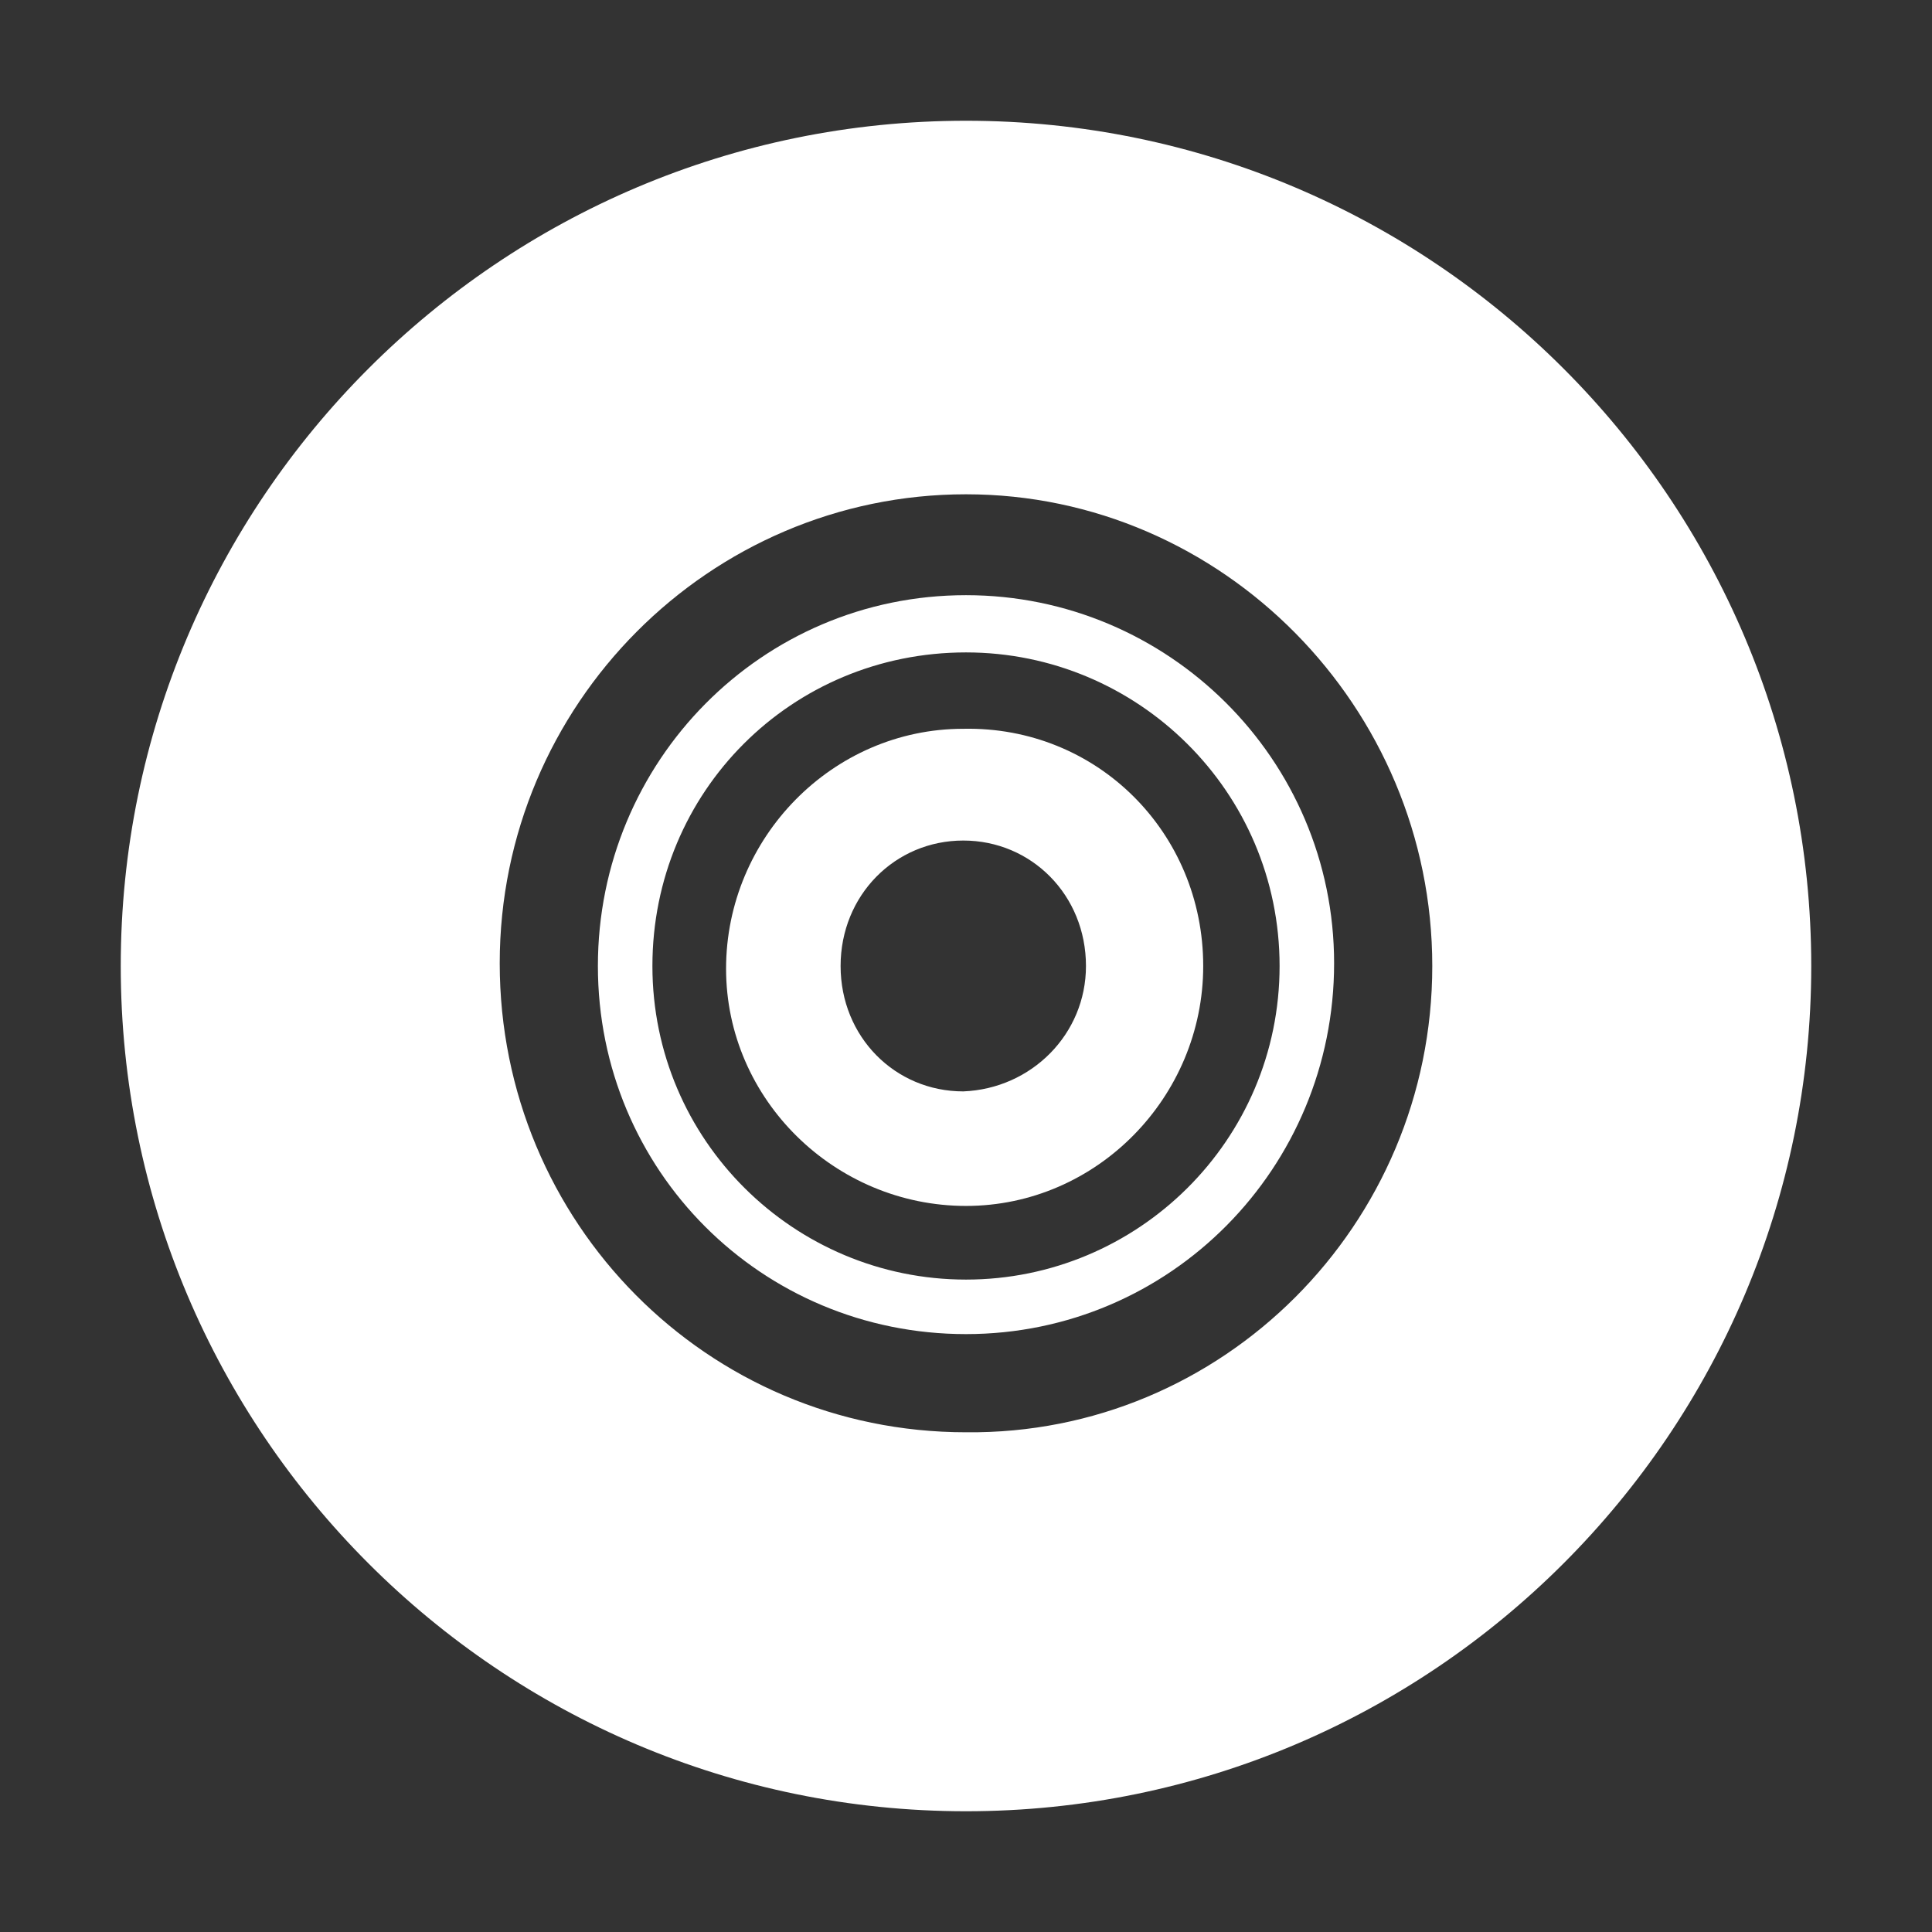
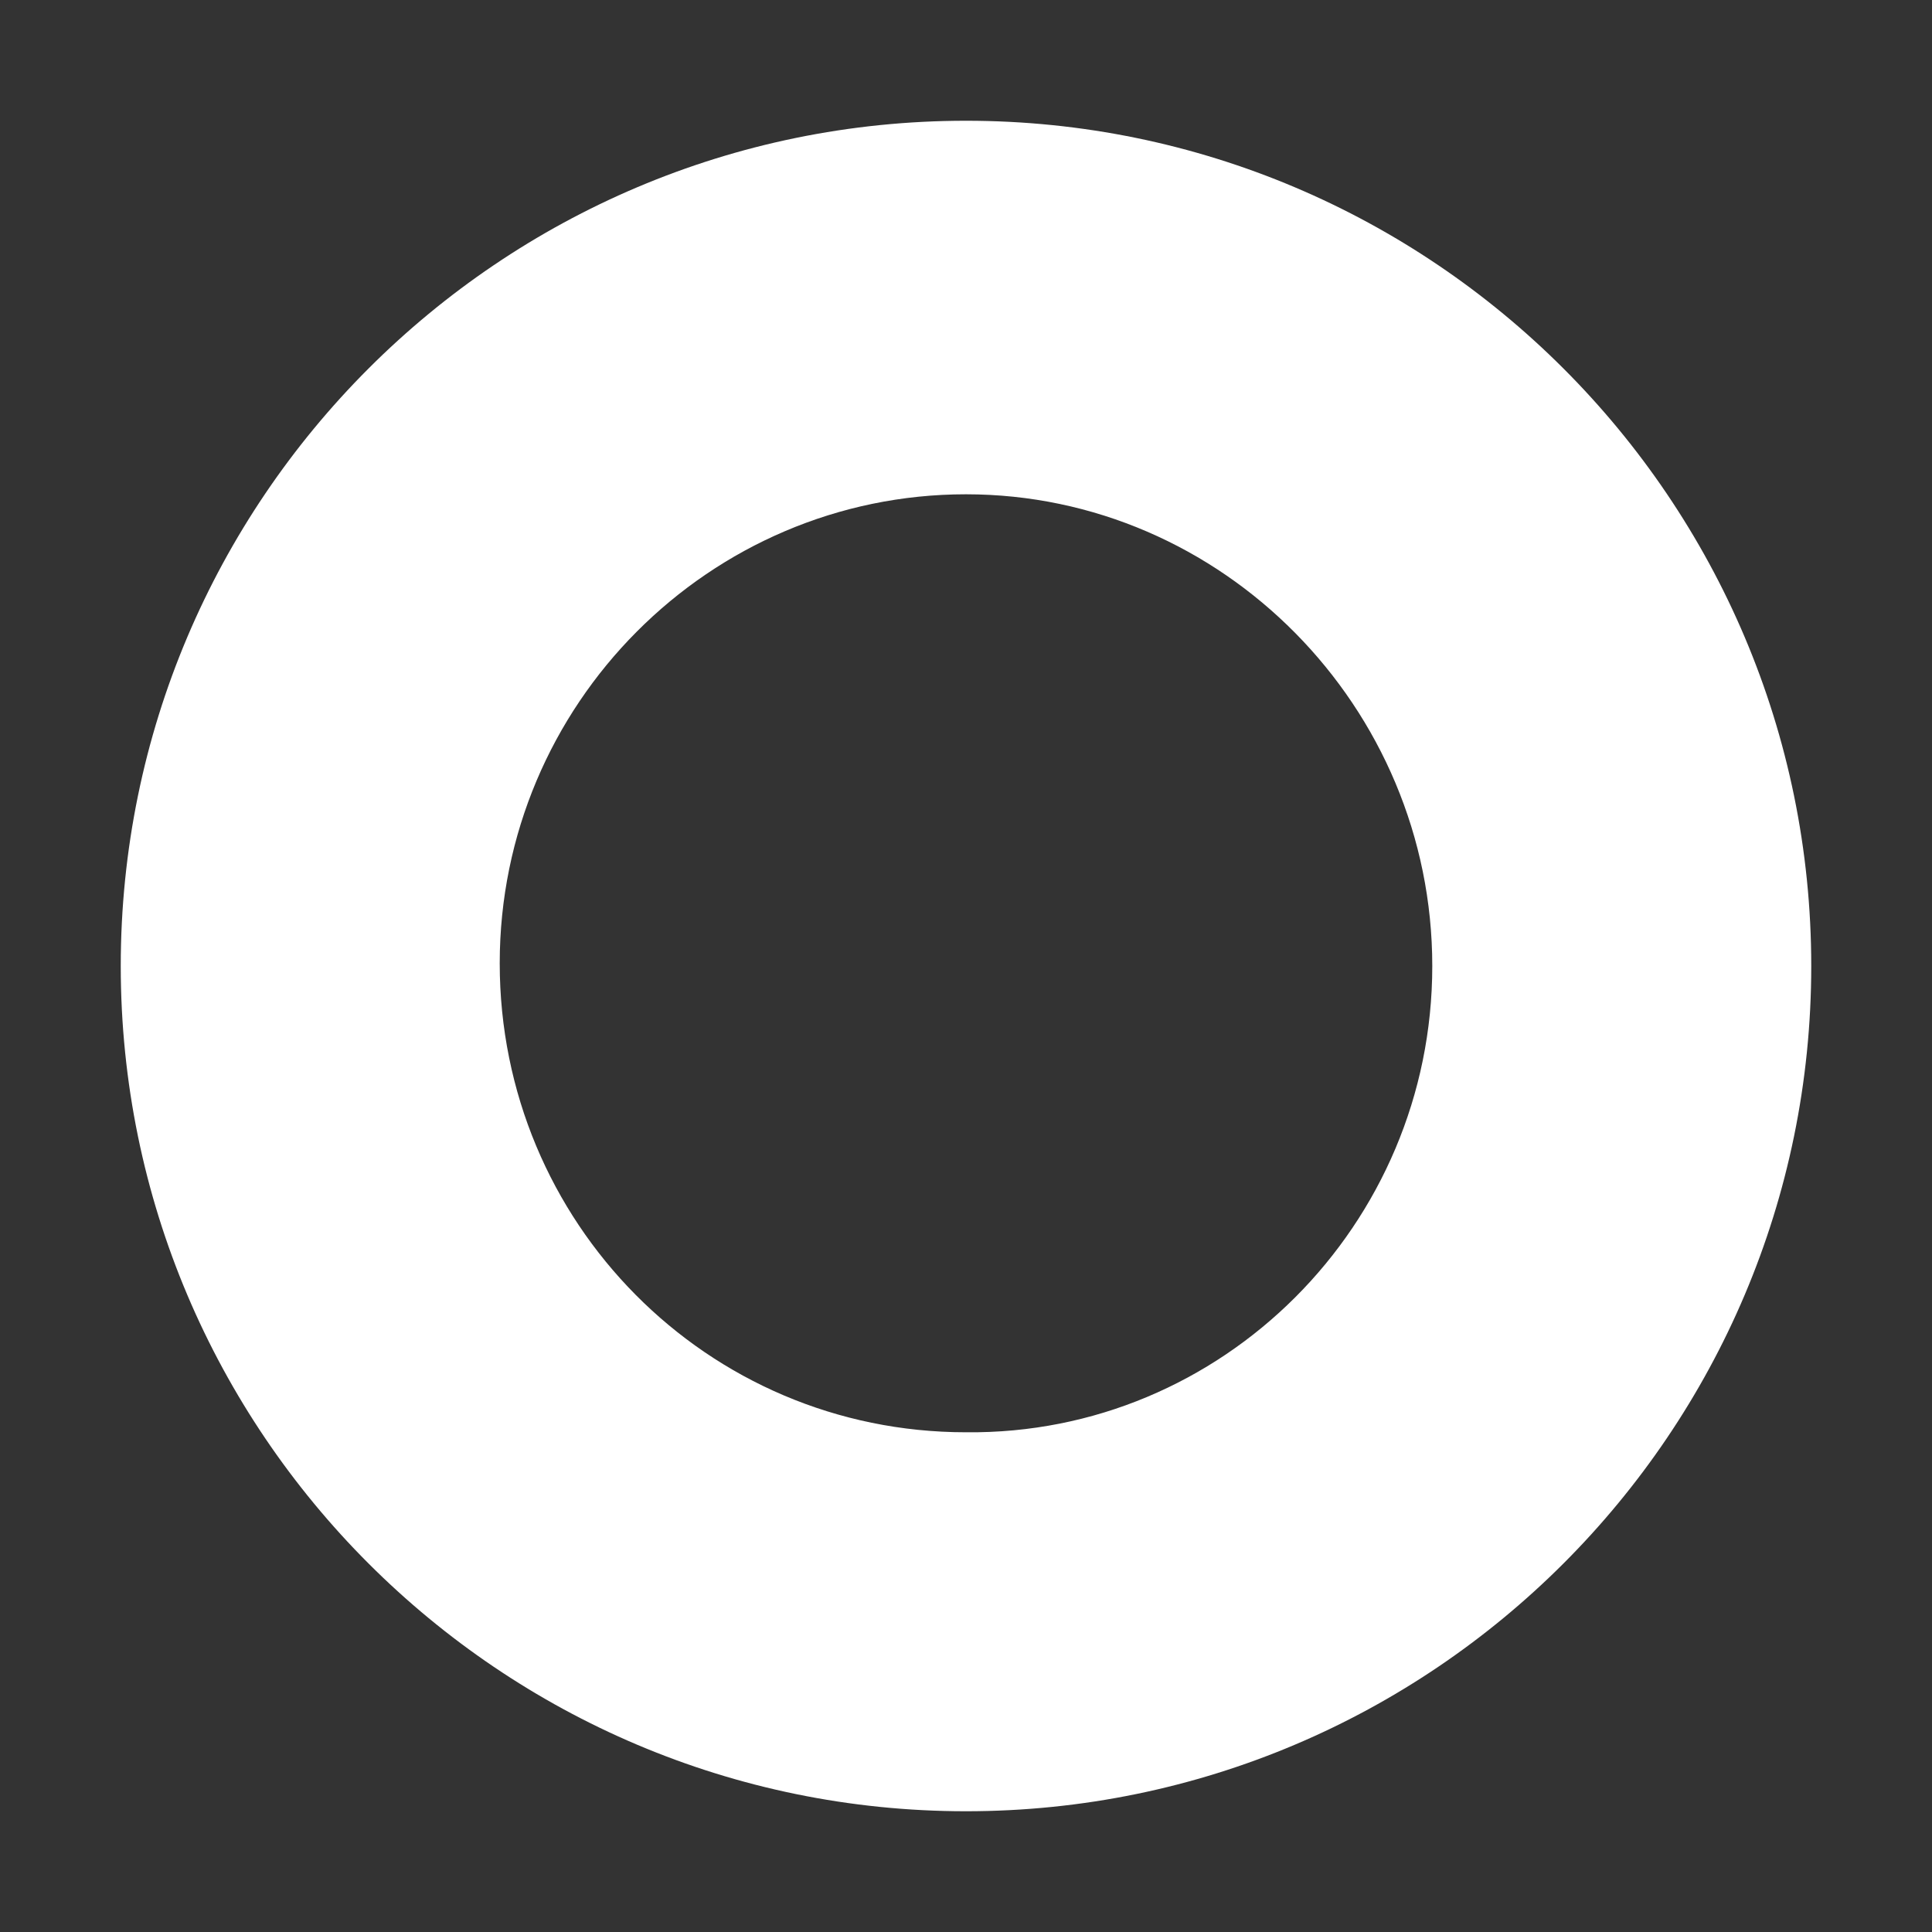
<svg xmlns="http://www.w3.org/2000/svg" fill="none" height="100%" overflow="visible" preserveAspectRatio="none" style="display: block;" viewBox="0 0 32 32" width="100%">
  <rect x="0" y="0" width="32" height="32" fill="#333333" stroke="none" />
  <g id="Logo">
    <g id="Union">
-       <path clip-rule="evenodd" d="M12.026 16.045C12.026 13.877 13.787 12.071 15.955 12.071C18.168 12.026 19.929 13.787 19.929 16C19.929 18.168 18.168 19.974 16 19.974C13.832 19.974 12.026 18.213 12.026 16.045ZM13.923 16C13.923 17.174 14.826 18.077 15.955 18.077C17.084 18.032 17.987 17.129 17.987 16C17.987 14.826 17.084 13.922 15.955 13.922C14.826 13.922 13.923 14.826 13.923 16Z" fill="white" fill-rule="evenodd" />
-       <path clip-rule="evenodd" d="M16 9.858C12.613 9.858 9.903 12.613 9.903 16C9.903 19.387 12.613 22.097 16 22.097C19.387 22.097 22.097 19.342 22.097 15.955C22.097 12.568 19.342 9.858 16 9.858ZM16 21.194C13.155 21.194 10.806 18.89 10.806 16C10.806 13.11 13.11 10.806 16 10.806C18.845 10.806 21.194 13.11 21.194 16C21.194 18.89 18.845 21.194 16 21.194Z" fill="white" fill-rule="evenodd" />
      <path clip-rule="evenodd" d="M16 2C8.277 2 2 8.277 2 16C2 23.723 8.277 30 16 30C23.723 30 30 23.723 30 16C30 8.277 23.723 2 16 2ZM16 23.723C11.71 23.723 8.277 20.245 8.277 15.955C8.277 11.665 11.755 8.187 16 8.187C20.245 8.187 23.723 11.71 23.723 16C23.723 20.29 20.245 23.768 16 23.723Z" fill="white" fill-rule="evenodd" />
    </g>
  </g>
</svg>